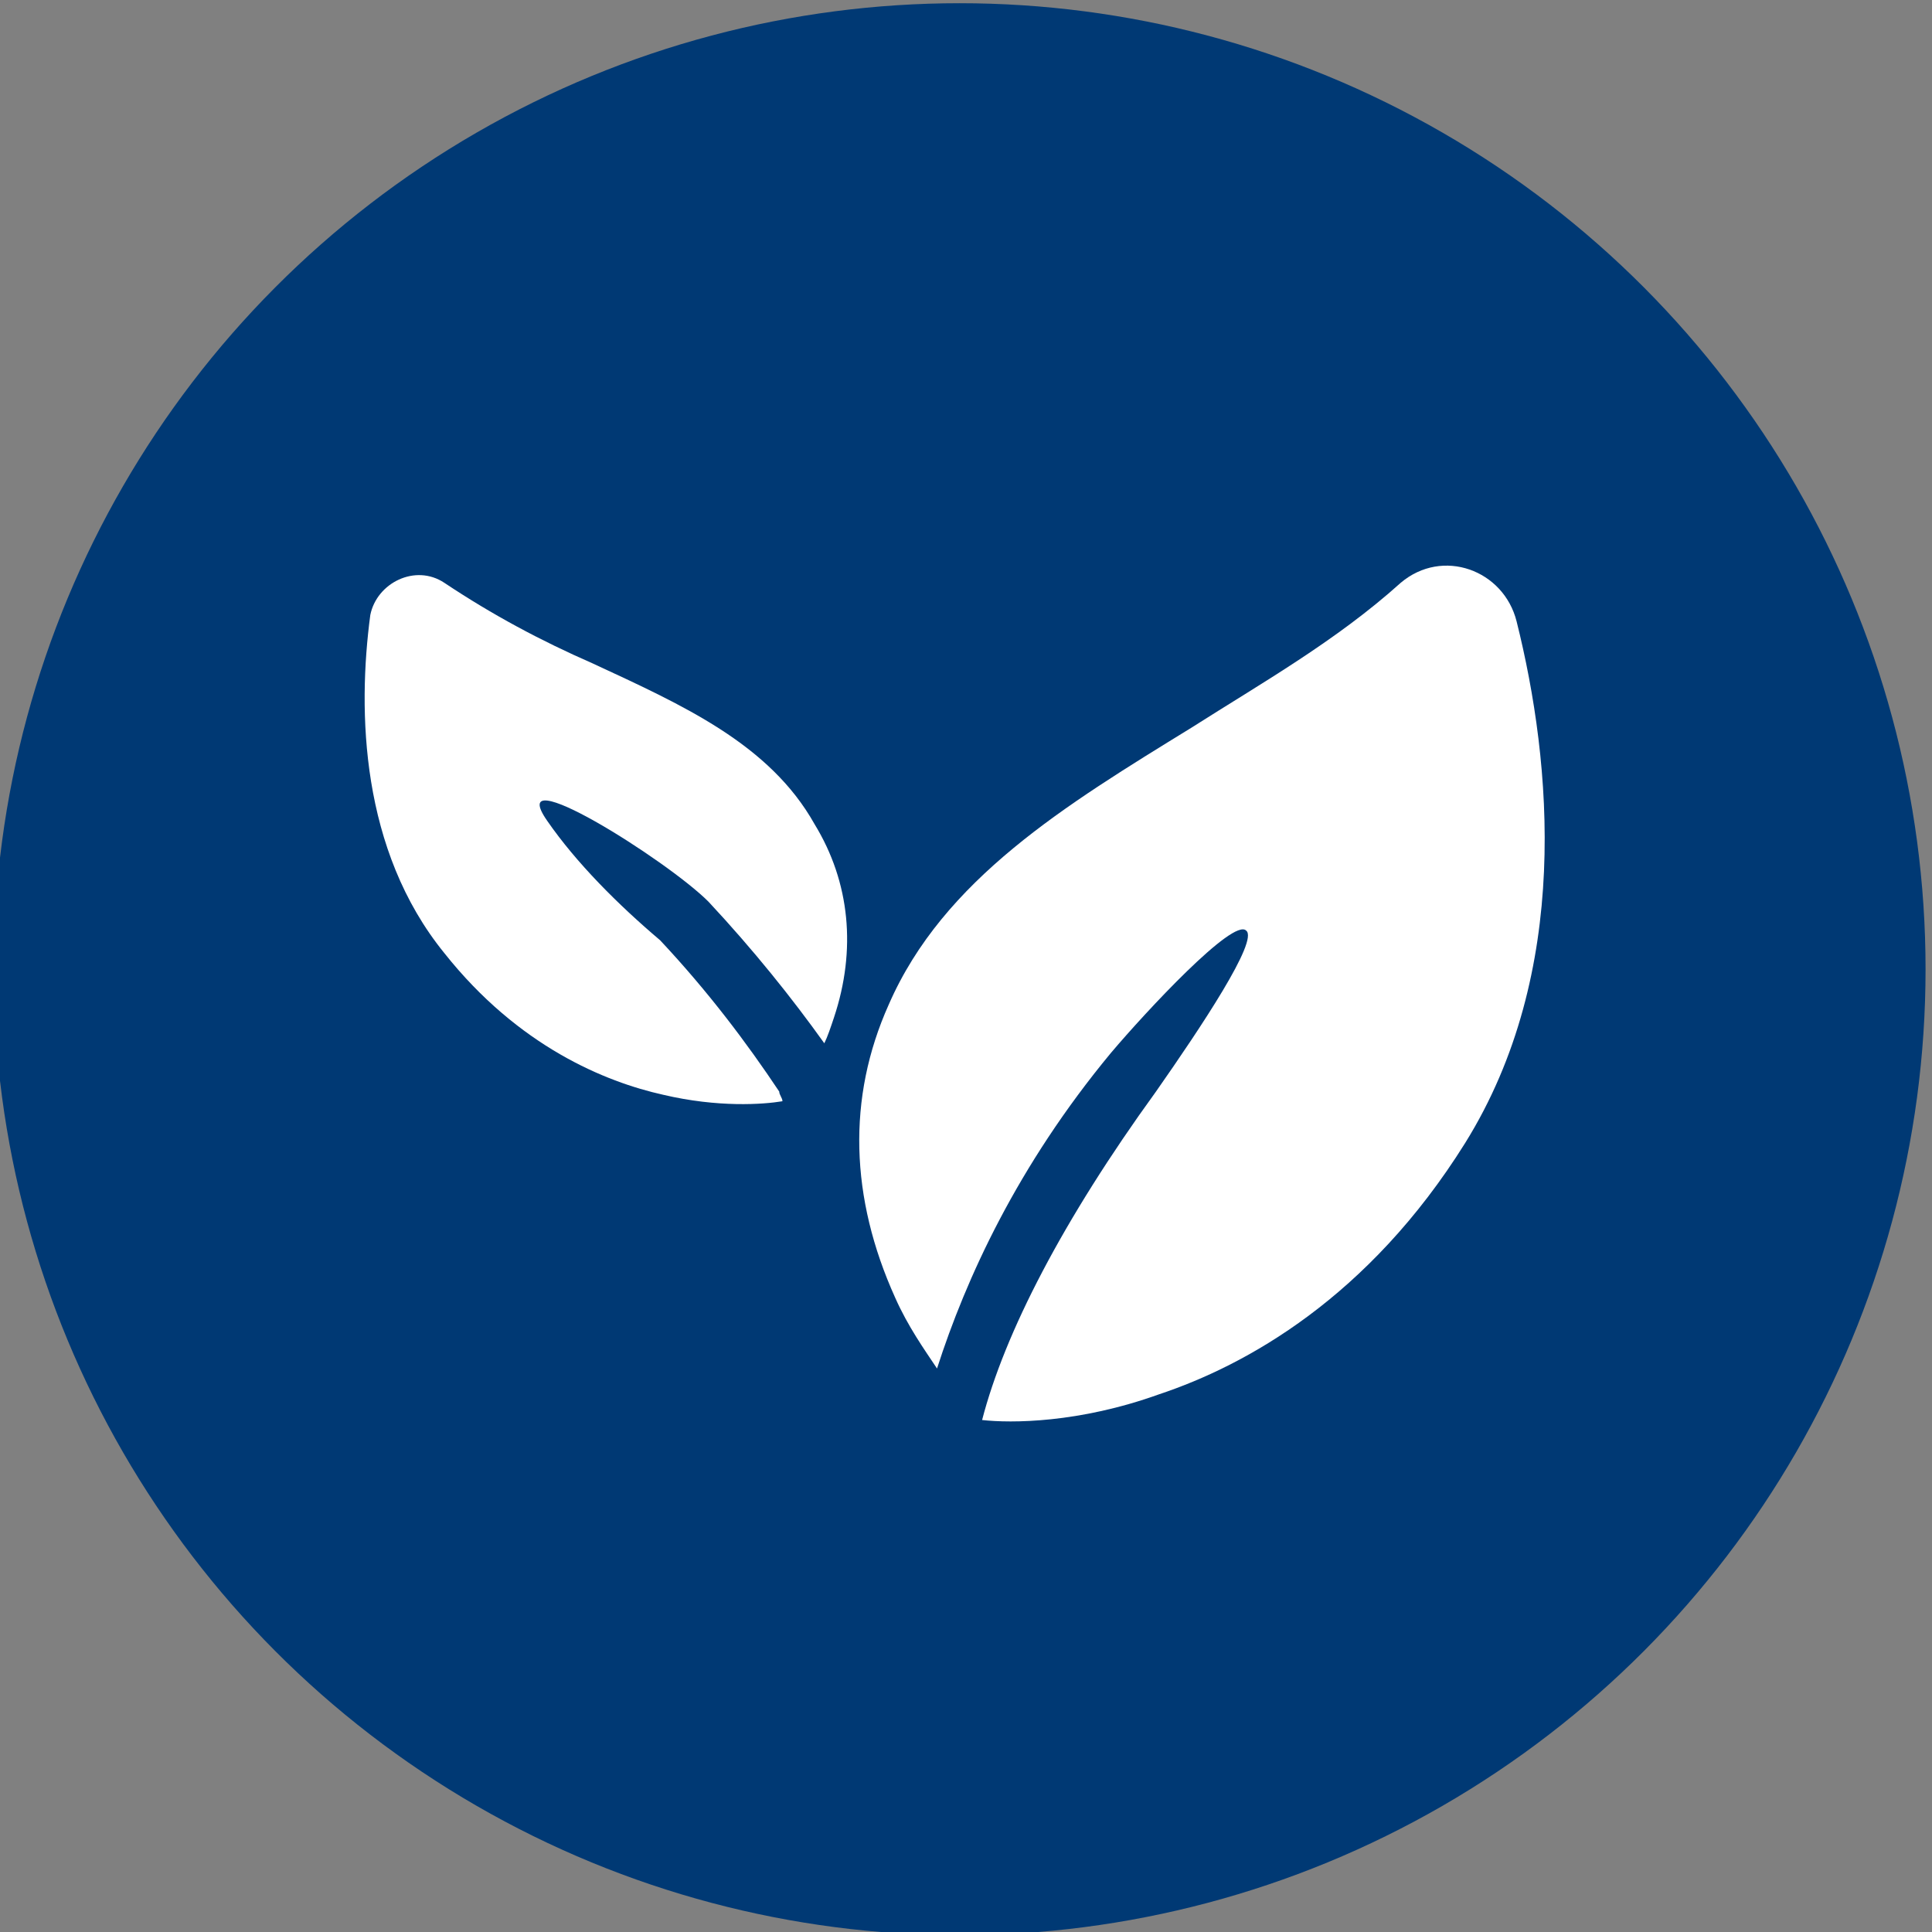
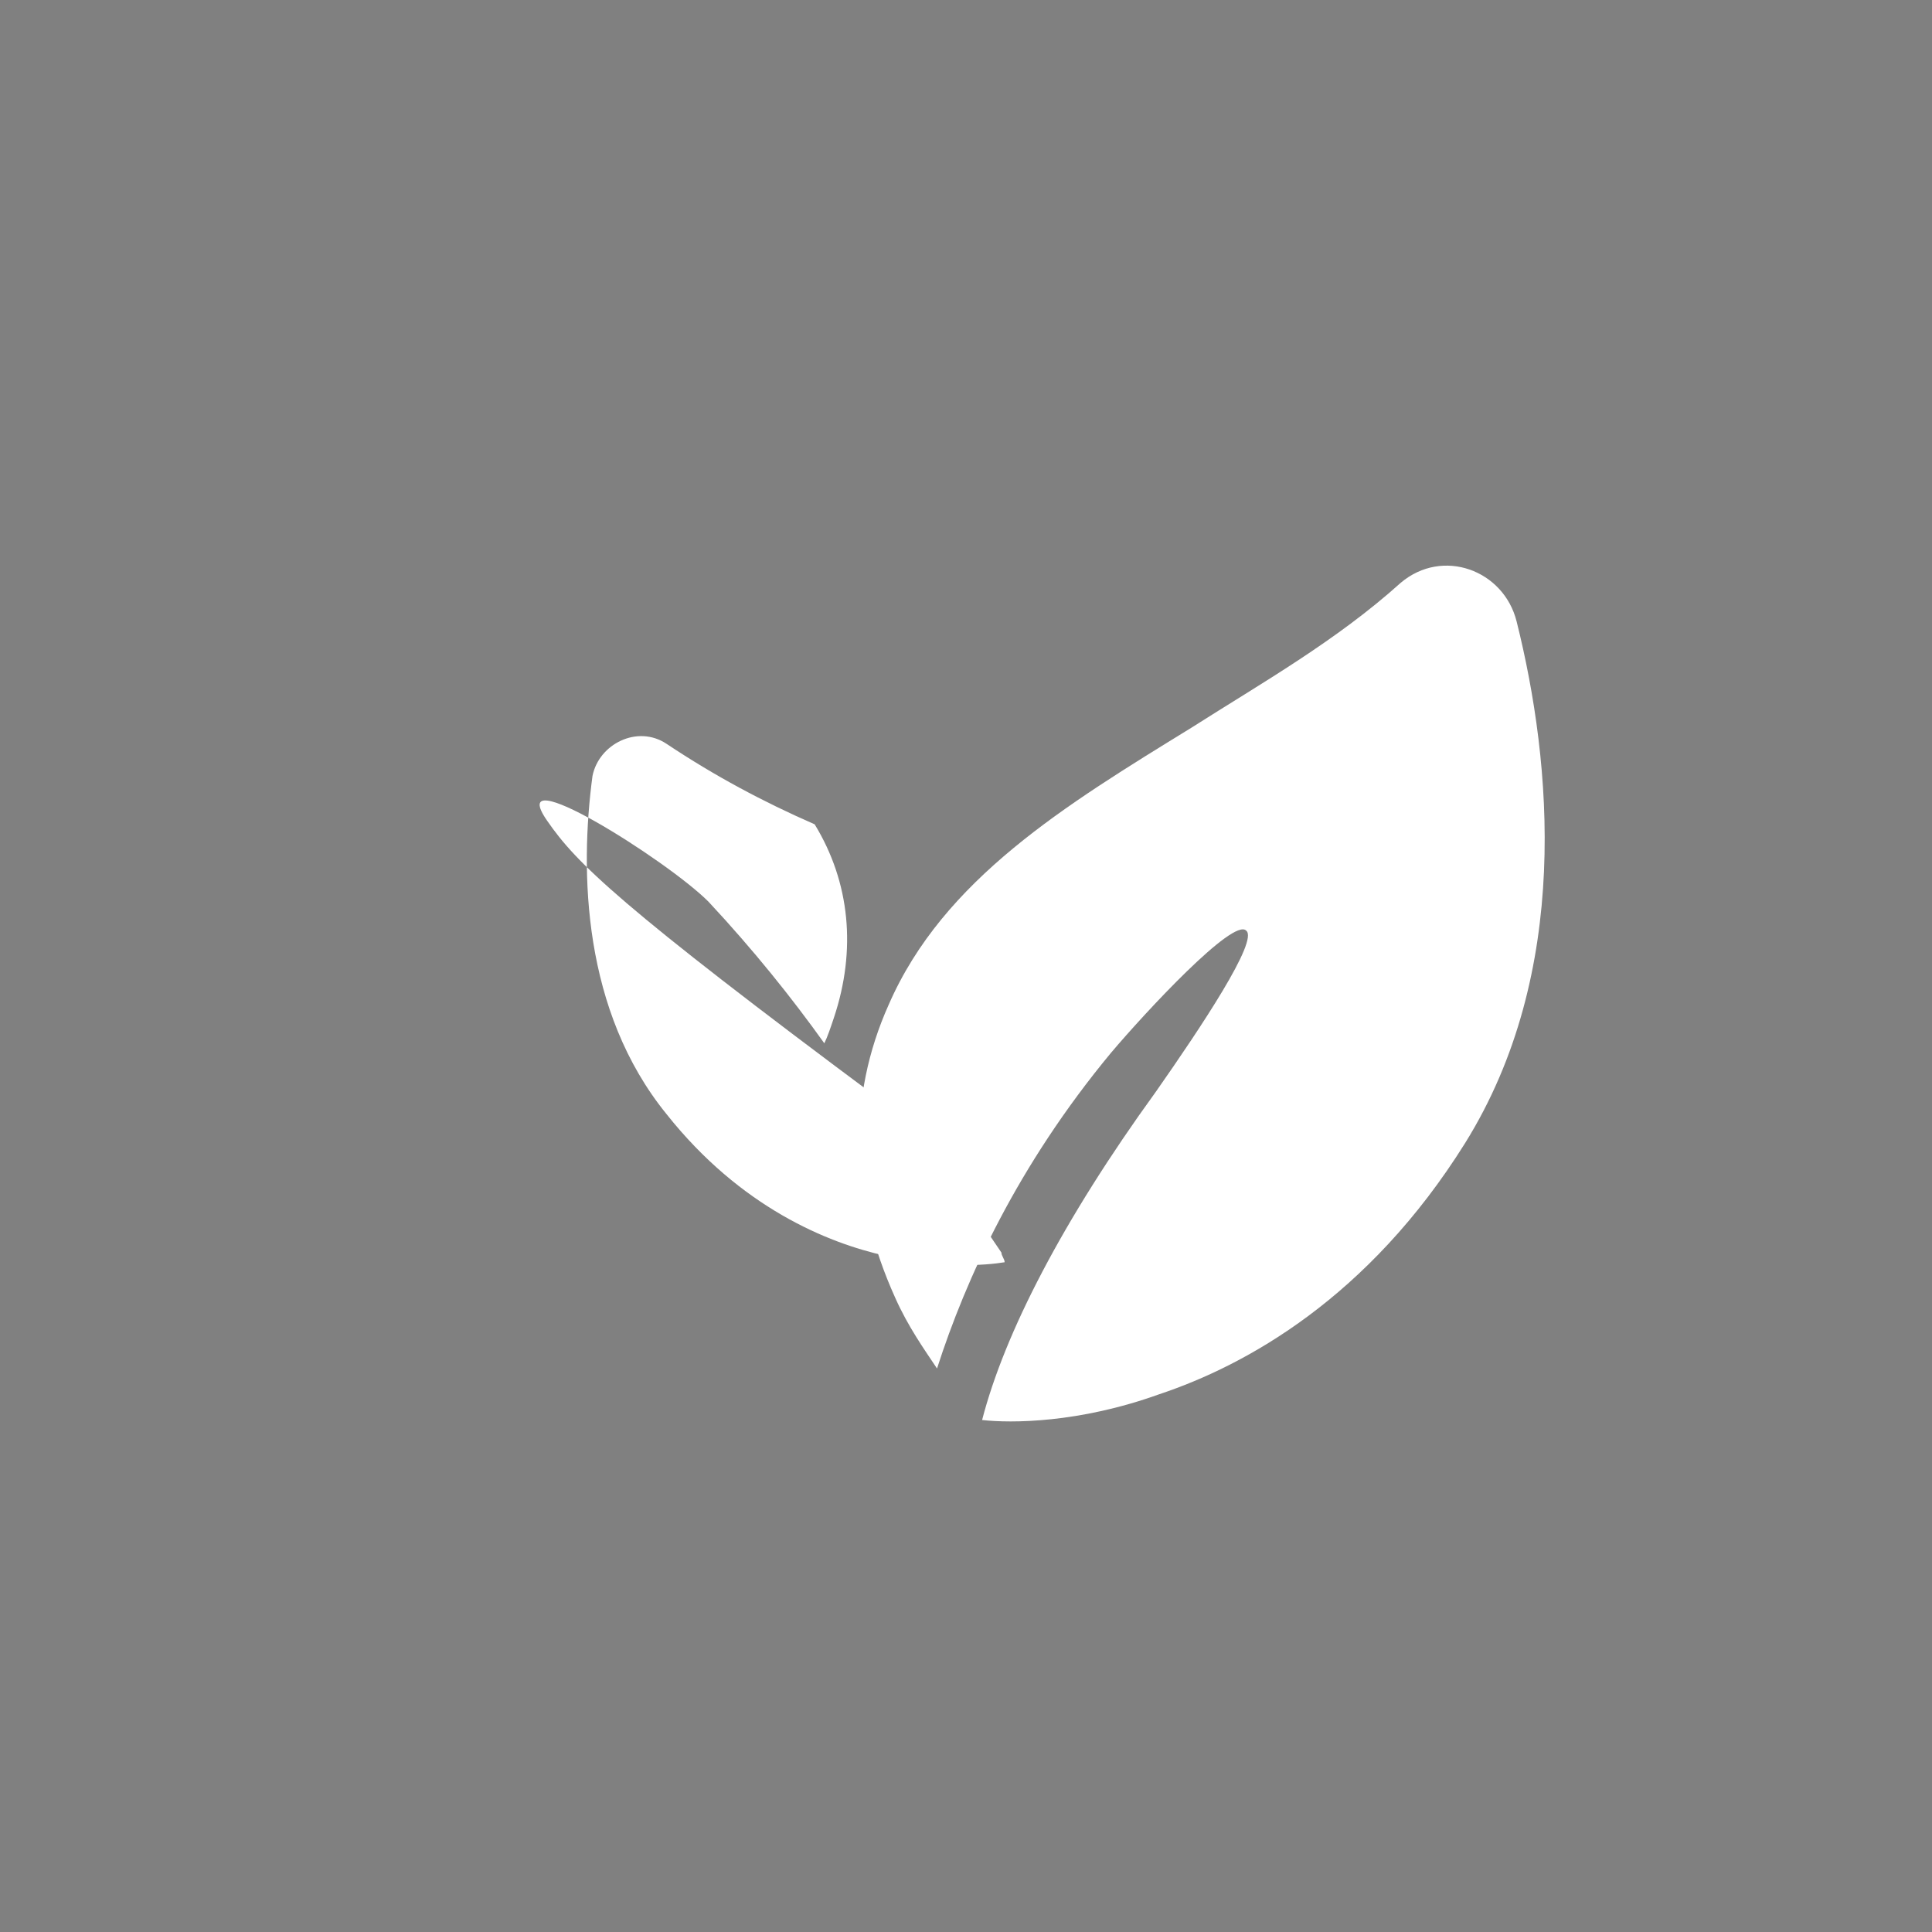
<svg xmlns="http://www.w3.org/2000/svg" version="1.1" id="Layer_1" x="0px" y="0px" viewBox="0 0 60 60" style="enable-background:new 0 0 60 60;" xml:space="preserve">
  <rect x="0" y="0" width="60" height="60" fill="#808080" stroke="none" />
  <style type="text/css">
	.st0{fill:#003974;}
	.st1{fill:#FFFFFF;}
</style>
-   <circle class="st0" cx="29.8" cy="30.1" r="30" />
  <g>
    <path class="st1" d="M45.5,35.5c-3,4.8-6.8,6.9-9.5,7.8c-2.5,0.9-4.6,0.9-5.5,0.8c0.7-2.7,2.5-6.2,5.4-10.2c1.4-2,3.2-4.7,2.8-5   c-0.4-0.4-3.1,2.5-4.2,3.8c-2.9,3.5-4.5,7-5.4,9.8c-0.4-0.6-0.9-1.3-1.3-2.2c-1.4-3.1-1.5-6.2-0.2-9.1c1.7-3.9,5.5-6.2,9.4-8.6   c2.2-1.4,4.5-2.7,6.5-4.5c1.3-1.1,3.2-0.4,3.6,1.2C48.2,23.7,48.8,30.2,45.5,35.5z" />
-     <path class="st1" d="M17,25.5c-1.4-2,3.7,1.2,5,2.5c1.4,1.5,2.6,3,3.6,4.4c0.1-0.2,0.2-0.5,0.3-0.8c0.7-2.1,0.5-4.2-0.6-6   c-1.4-2.5-4.1-3.7-6.9-5c-1.6-0.7-3.1-1.5-4.6-2.5c-0.9-0.6-2.1,0-2.3,1c-0.4,3-0.3,7.3,2.3,10.5c2.3,2.9,5,4,6.8,4.4   c1.7,0.4,3.1,0.3,3.7,0.2c0-0.1-0.1-0.2-0.1-0.3c-1-1.5-2.2-3.1-3.7-4.7C19.2,28.1,17.9,26.8,17,25.5z" />
+     <path class="st1" d="M17,25.5c-1.4-2,3.7,1.2,5,2.5c1.4,1.5,2.6,3,3.6,4.4c0.1-0.2,0.2-0.5,0.3-0.8c0.7-2.1,0.5-4.2-0.6-6   c-1.6-0.7-3.1-1.5-4.6-2.5c-0.9-0.6-2.1,0-2.3,1c-0.4,3-0.3,7.3,2.3,10.5c2.3,2.9,5,4,6.8,4.4   c1.7,0.4,3.1,0.3,3.7,0.2c0-0.1-0.1-0.2-0.1-0.3c-1-1.5-2.2-3.1-3.7-4.7C19.2,28.1,17.9,26.8,17,25.5z" />
  </g>
</svg>